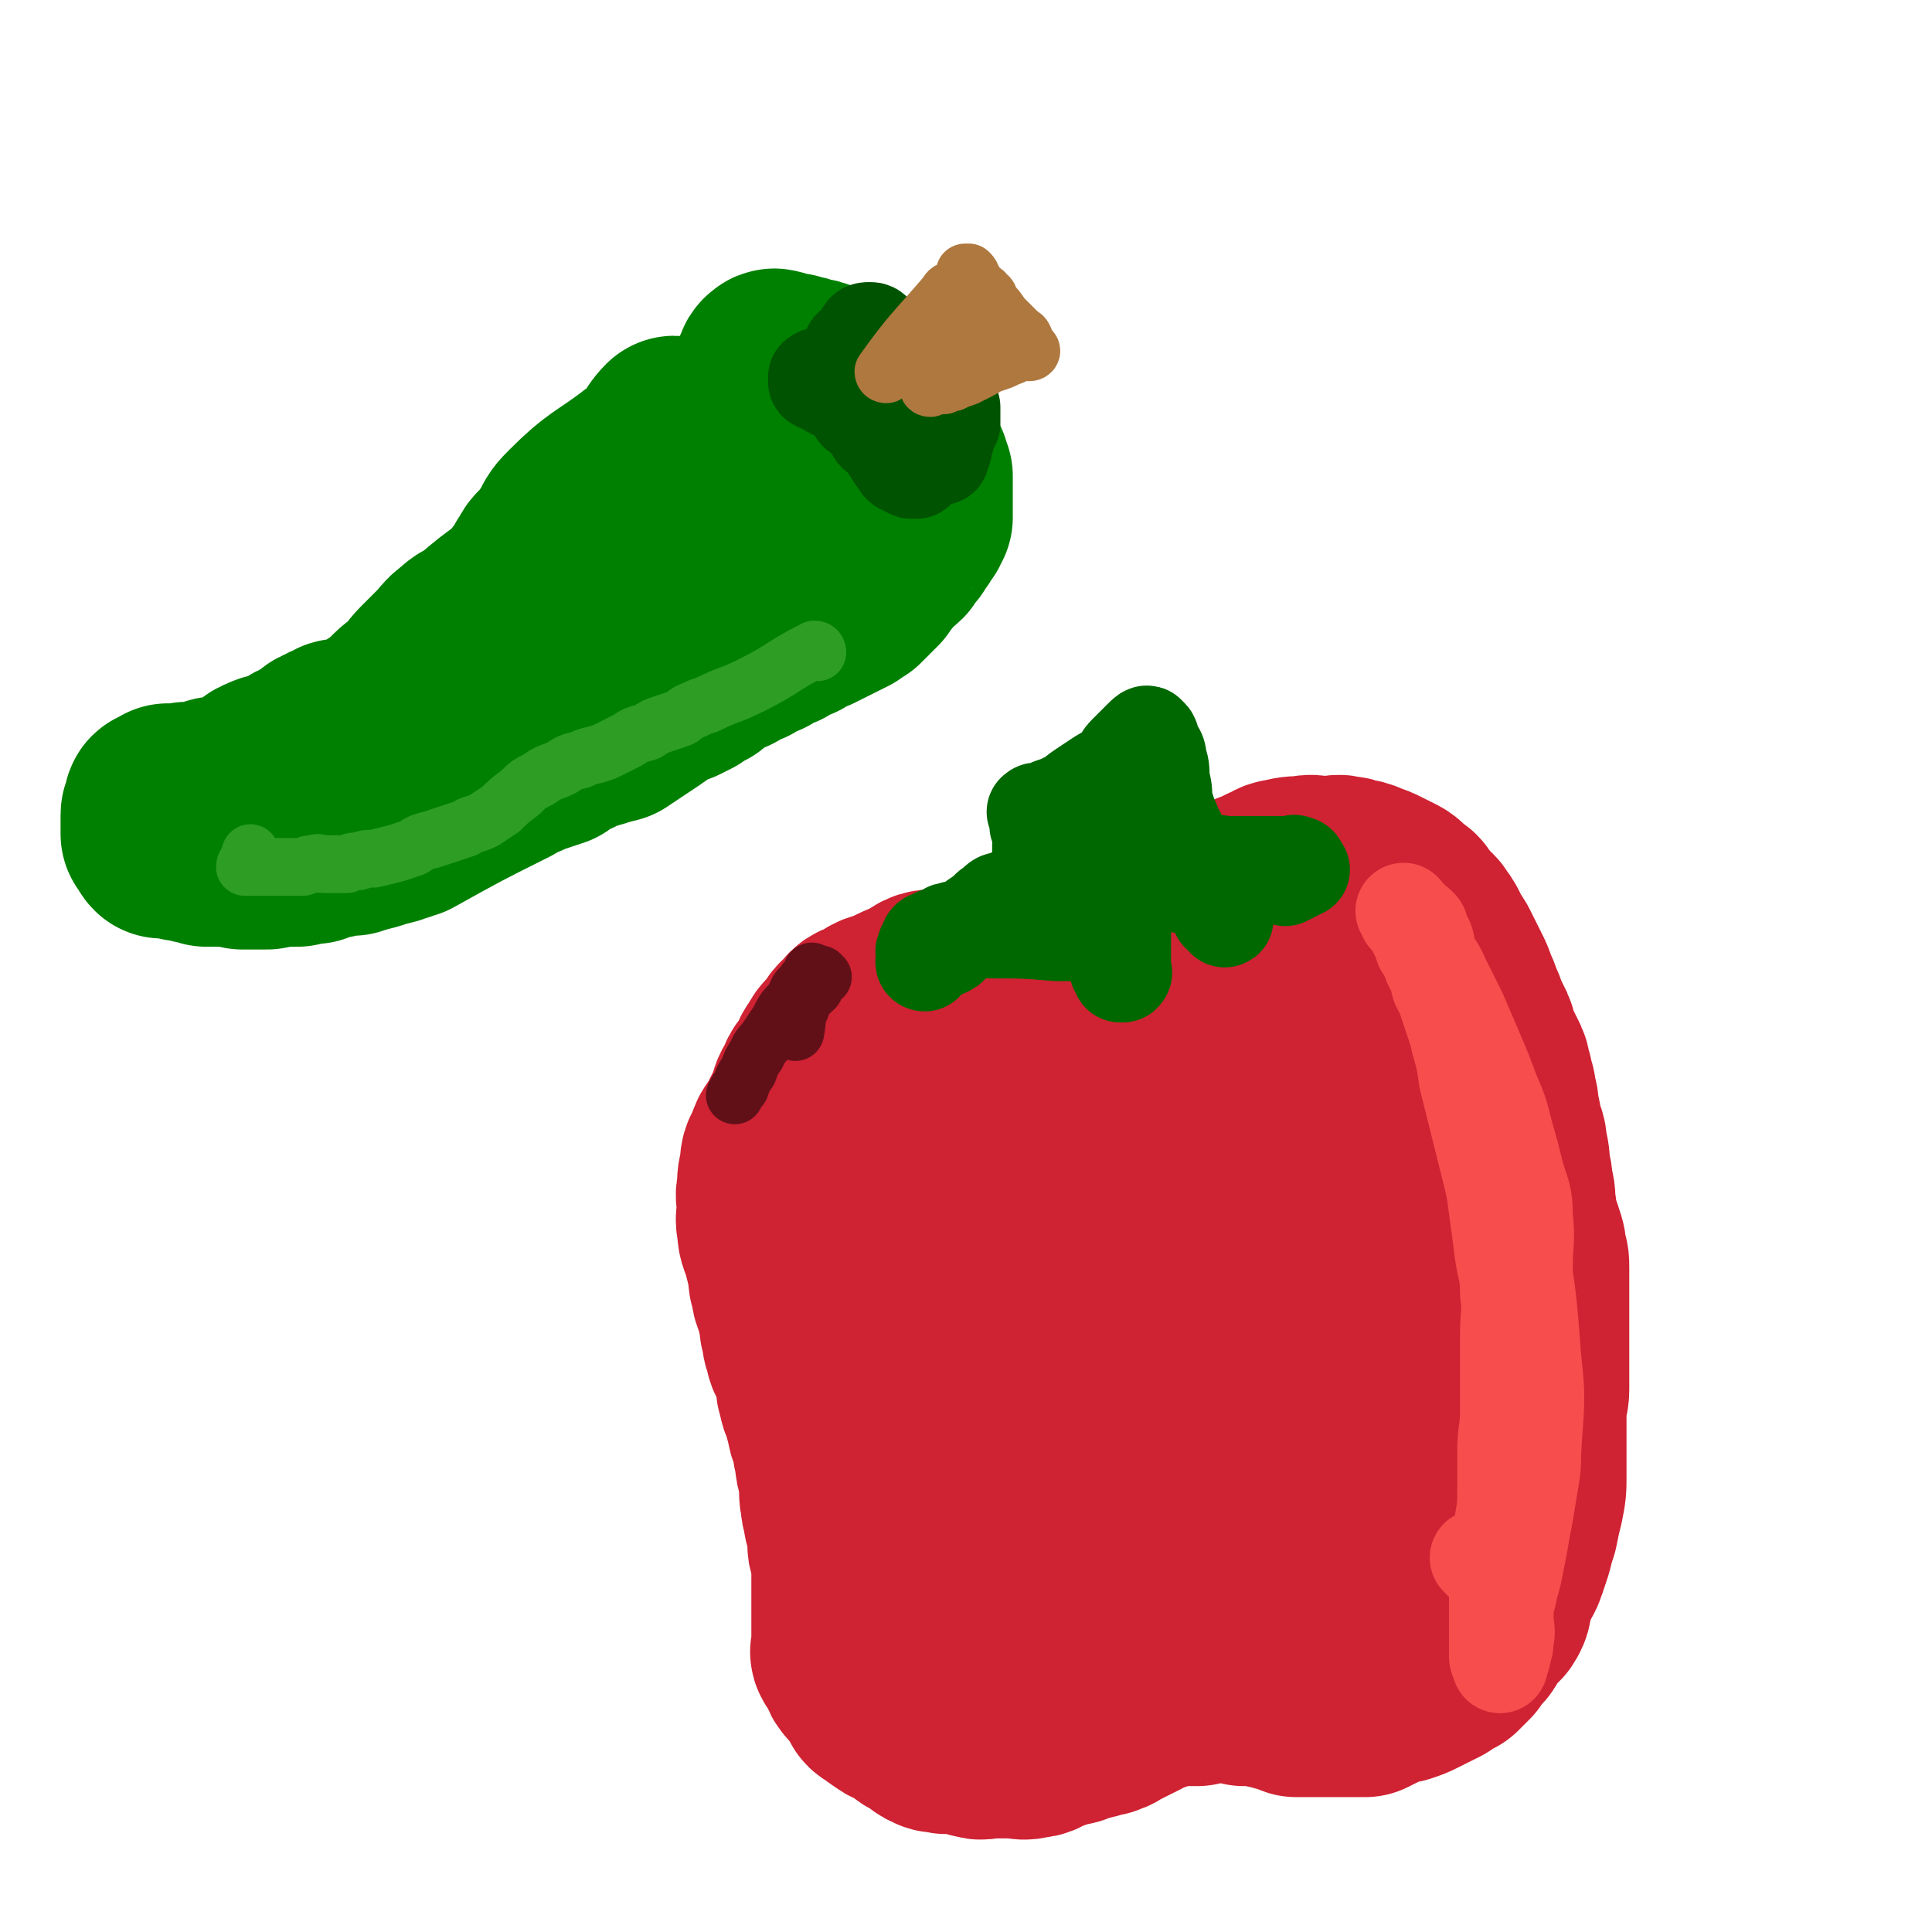
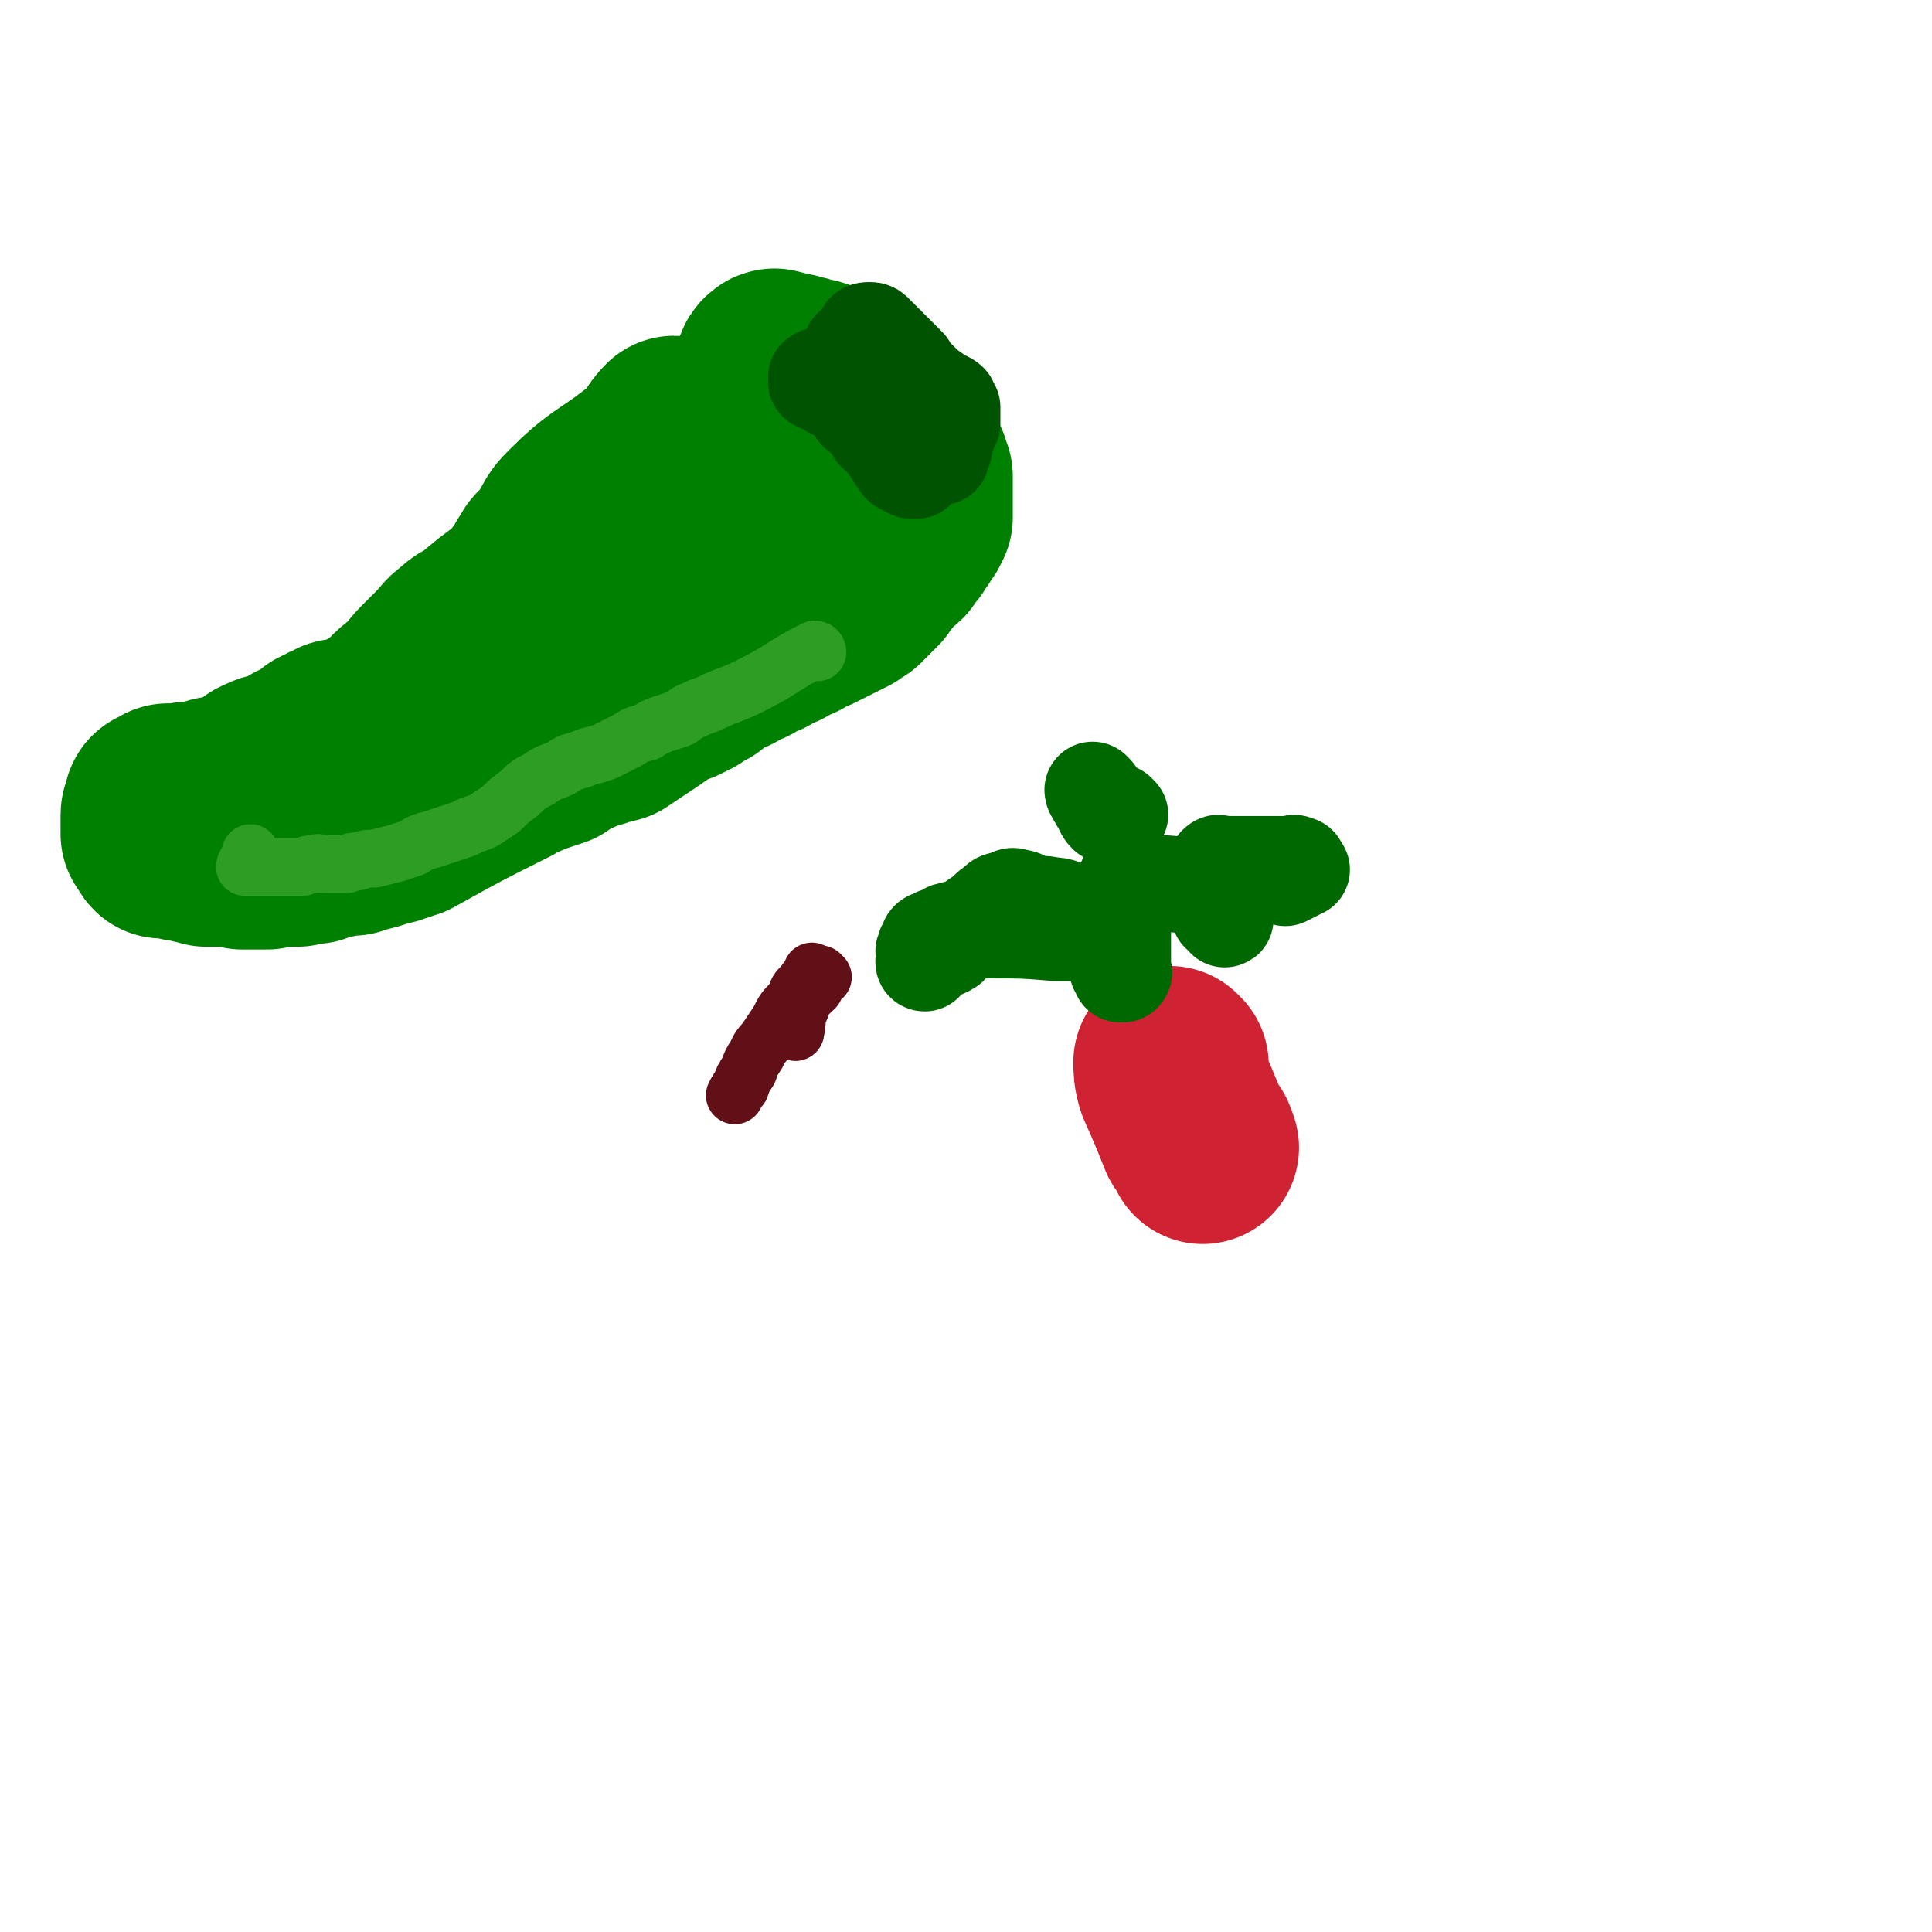
<svg xmlns="http://www.w3.org/2000/svg" viewBox="0 0 702 702" version="1.1">
  <g fill="none" stroke="#008000" stroke-width="70" stroke-linecap="round" stroke-linejoin="round">
    <path d="M246,158c0,0 0,-1 -1,-1 -4,4 -3,6 -7,10 -2,2 -3,1 -5,3 -12,9 -13,8 -23,18 -3,3 -3,3 -5,7 -2,3 -2,3 -4,6 -2,2 -3,2 -4,5 -2,2 -1,2 -2,4 -1,1 -1,1 -2,2 -1,1 -1,1 -1,2 -2,2 -2,2 -4,4 -7,5 -7,5 -14,11 -3,2 -3,1 -6,4 -3,2 -3,3 -6,6 -3,3 -3,3 -6,6 -3,3 -2,3 -5,6 -2,2 -3,2 -5,4 -2,2 -2,2 -4,4 -2,1 -2,1 -4,3 -2,1 -2,1 -3,2 -2,1 -2,1 -4,2 -2,0 -2,0 -4,1 -1,0 -1,0 -2,0 -2,0 -2,0 -3,1 -1,0 -1,0 -2,1 -1,0 -1,0 -2,1 -1,0 -1,0 -2,1 -1,1 -1,1 -2,2 -1,0 -1,0 -2,1 -1,0 -1,0 -2,1 -1,0 -1,0 -2,1 -4,2 -4,2 -8,4 -1,0 -1,-1 -2,0 -1,0 -1,0 -2,1 -1,0 -1,0 -2,1 -1,1 -1,1 -2,2 -1,1 -1,1 -2,2 -2,1 -2,0 -4,1 -2,0 -2,0 -3,1 -1,0 -1,0 -2,0 -1,0 -1,0 -1,0 -2,0 -2,0 -3,1 -1,0 -1,0 -2,1 -1,0 -1,0 -2,0 -1,0 -1,0 -1,0 -1,0 -1,0 -2,0 -1,0 -1,0 -1,0 -1,0 -1,0 -1,0 -1,0 0,1 -1,1 -2,0 -3,0 -5,0 -1,0 -1,-1 -1,0 0,0 0,0 0,1 0,0 -1,0 -1,0 -1,0 -1,0 -1,0 -1,0 -1,0 -1,1 0,0 0,0 0,1 0,1 0,1 0,2 0,0 -1,-1 -1,0 0,0 0,0 0,1 0,1 0,1 0,2 0,1 0,1 0,2 0,1 0,1 0,2 0,0 1,0 1,1 1,1 0,1 1,2 2,0 2,-1 4,0 1,0 1,0 3,1 1,0 1,0 2,0 1,0 1,0 3,1 2,0 2,0 4,1 2,0 2,0 4,0 2,0 2,-1 4,0 2,0 2,0 5,1 3,0 3,0 6,0 1,0 1,0 3,0 5,-1 5,-1 11,-1 3,-1 3,-1 6,-1 3,-1 3,-2 7,-2 3,-1 3,-1 7,-1 3,-1 3,-1 7,-2 3,-1 3,-1 7,-2 1,-1 1,-1 3,-1 1,-1 1,-1 3,-1 18,-10 18,-10 36,-19 3,-2 3,-2 6,-3 2,-1 2,-1 5,-2 3,-1 3,-1 6,-2 3,-2 3,-3 7,-4 4,-2 4,-2 8,-3 3,-1 3,-1 7,-2 3,-2 3,-2 6,-4 3,-2 3,-2 6,-4 3,-2 3,-3 6,-4 2,-2 2,-1 5,-2 2,-1 2,-1 4,-2 2,-2 2,-2 5,-3 2,-2 2,-3 5,-4 2,-2 2,-1 5,-2 3,-2 3,-2 6,-3 3,-2 3,-2 6,-3 3,-2 3,-2 6,-3 3,-2 3,-2 6,-3 3,-2 3,-2 6,-3 2,-1 2,-1 4,-2 2,-1 2,-1 4,-2 2,-1 2,-1 4,-2 1,-1 1,-1 3,-2 1,-1 1,-1 2,-2 2,-2 2,-2 4,-4 1,-2 1,-2 3,-4 1,-2 0,-2 2,-3 1,-2 2,-1 4,-3 1,-2 1,-2 3,-4 1,-2 1,-2 2,-3 1,-2 1,-2 2,-3 0,-1 0,-1 1,-2 0,-1 0,-1 0,-1 0,-1 0,-1 0,-2 0,-1 0,-1 0,-2 0,-1 0,-1 0,-2 0,-1 0,-1 0,-2 0,-1 0,-1 0,-2 0,-1 0,-1 0,-2 0,-1 0,-1 0,-2 -1,-2 -1,-2 -1,-3 -1,-1 -2,-1 -2,-2 -2,-2 -1,-2 -2,-3 -1,-1 -2,-1 -2,-2 -2,-2 -1,-2 -2,-3 -1,-2 -2,-2 -2,-3 -2,-2 -1,-2 -2,-4 -1,-2 -1,-2 -2,-3 -1,-1 -1,-1 -2,-2 -1,-1 -1,-1 -2,-2 -1,-1 -1,-1 -2,-2 -1,-1 -1,-2 -2,-2 -2,-1 -3,0 -4,-1 -3,-1 -2,-1 -4,-2 -2,-1 -2,-1 -4,-2 -2,-1 -2,-1 -4,-1 -2,-1 -2,-1 -4,-1 -2,-1 -2,-1 -3,-1 -1,0 -1,0 -2,0 -1,0 -1,-1 -2,-1 -1,0 -2,-1 -2,0 -1,0 -1,1 -1,2 -1,1 -1,1 -1,2 -1,1 -1,1 -1,2 -1,1 0,1 0,2 0,1 0,1 0,2 -1,1 -1,1 -1,2 -1,1 0,1 0,2 0,2 0,2 0,4 -1,3 -1,3 -1,7 -1,4 -1,4 -1,8 -1,3 -1,3 -2,7 -1,3 -1,3 -2,6 -1,3 -1,3 -2,6 -2,3 -2,3 -4,7 -3,4 -3,4 -5,9 -4,5 -3,5 -7,10 -5,6 -6,5 -11,11 -6,5 -6,5 -11,10 -5,3 -5,3 -9,7 -3,2 -3,2 -5,5 -1,1 -2,1 -2,2 0,0 0,-1 1,-1 2,-2 2,-2 4,-3 4,-3 4,-3 8,-5 4,-3 4,-3 8,-5 4,-3 4,-3 8,-5 3,-3 3,-3 7,-5 3,-3 3,-3 7,-6 4,-4 4,-4 8,-8 4,-5 4,-5 8,-10 3,-4 3,-4 6,-8 2,-3 2,-3 5,-6 1,-2 2,-2 4,-4 1,-2 1,-2 3,-3 0,-1 1,-2 1,-2 -1,0 -2,1 -3,2 -3,1 -4,1 -6,3 -5,3 -5,2 -9,6 -5,3 -5,4 -9,8 -5,5 -5,5 -9,10 -5,4 -5,4 -9,8 -4,4 -4,4 -8,8 -4,4 -4,4 -8,8 -5,4 -5,3 -10,7 -4,3 -4,3 -8,6 -3,2 -3,2 -6,4 -3,2 -3,2 -5,4 -2,1 -2,1 -4,2 -2,1 -2,1 -4,3 -3,2 -3,2 -5,4 -4,2 -4,2 -7,4 -5,2 -5,2 -9,4 -4,1 -4,0 -8,1 -3,0 -3,1 -5,2 -3,1 -3,1 -5,3 -2,1 -2,1 -3,2 -2,1 -2,1 -3,2 -2,1 -2,1 -3,2 -2,0 -2,0 -3,1 -2,0 -2,-1 -3,0 -2,0 -2,0 -3,1 -2,0 -2,0 -3,0 -2,0 -2,0 -4,1 -2,0 -2,0 -4,0 -2,0 -2,0 -3,0 -1,0 -1,-1 -2,0 -1,0 -1,0 -2,1 -1,0 -1,0 -2,1 -1,0 -1,-1 -2,0 -1,0 -2,0 -2,1 -1,0 0,1 0,2 0,0 0,0 1,1 " />
  </g>
  <g fill="none" stroke="#005300" stroke-width="35" stroke-linecap="round" stroke-linejoin="round">
    <path d="M329,159c0,0 0,-1 -1,-1 0,0 0,1 0,1 -1,-1 -1,-1 -2,-2 -1,-1 -1,-1 -2,-2 -1,-1 -1,-1 -2,-2 -1,-1 -1,-1 -2,-2 -1,-1 -1,-1 -2,-2 -1,-1 -1,-1 -2,-1 -1,0 -2,0 -2,0 -1,0 0,-1 0,-1 -1,-1 -1,-1 -1,-1 -1,-1 -1,-1 0,-1 1,0 1,0 3,1 1,0 1,0 2,1 0,0 0,0 1,0 1,0 1,0 3,1 0,0 0,0 1,1 0,0 0,0 1,1 0,1 0,1 1,2 0,1 1,1 2,2 0,1 0,1 1,2 0,1 1,1 2,2 0,1 0,1 1,3 0,1 0,1 1,3 0,1 0,1 1,2 0,1 0,1 0,2 0,1 0,1 0,2 0,0 0,1 0,1 -1,0 -1,0 -1,0 -1,0 -1,0 -1,0 -2,-1 -2,-1 -2,-1 -2,-1 -2,-1 -2,-2 -2,-2 -2,-2 -3,-4 -2,-2 -1,-3 -2,-4 -2,-2 -2,-1 -3,-2 -2,-1 -1,-2 -2,-3 -1,-1 -1,-1 -2,-2 -1,-1 -1,-1 -2,-2 -1,-1 -2,-1 -2,-2 -2,-2 -1,-2 -2,-3 -2,-2 -2,-2 -4,-3 -2,-1 -3,-1 -4,-2 -1,-1 -1,-1 -1,-1 -2,-1 -2,0 -3,-1 -1,0 0,-1 0,-1 0,-1 -1,-1 0,-1 0,-1 1,0 2,0 0,0 0,0 1,0 1,0 1,0 2,0 5,0 5,0 11,0 1,0 1,0 2,0 1,0 1,0 2,1 1,0 0,1 2,1 0,0 1,0 2,0 1,0 1,0 3,1 1,0 1,0 3,1 1,1 0,1 2,2 1,1 1,1 3,2 1,1 2,1 4,2 1,1 1,1 2,2 1,1 1,1 2,2 1,1 1,1 2,2 1,1 1,1 2,2 0,1 0,1 0,2 0,1 0,1 0,2 -1,1 -1,1 -1,2 -1,1 0,1 0,2 -1,1 -1,1 -1,2 -1,0 0,1 0,1 -1,0 -1,0 -1,0 -1,0 -1,0 -1,0 -1,-1 -1,-1 -1,-1 -1,-1 -1,-1 -2,-2 -2,-2 -2,-2 -4,-4 -2,-2 -2,-2 -3,-3 -2,-2 -1,-2 -2,-3 -1,-1 -1,-1 -2,-2 -1,-1 -1,-1 -1,-1 -5,-5 -6,-5 -10,-10 -4,-4 -4,-4 -6,-7 -1,-1 0,-1 0,-1 0,-3 -1,-3 0,-5 0,-1 1,-1 2,-2 1,-1 1,-1 2,-2 0,-1 0,-1 1,-2 0,-1 1,-1 2,-1 1,0 1,0 2,1 1,1 1,1 2,2 1,1 1,1 2,2 1,1 1,1 2,2 1,1 1,1 2,2 1,1 1,1 2,2 1,1 1,1 2,2 0,1 0,1 1,2 0,1 0,1 2,2 4,4 4,4 10,8 0,0 1,0 2,1 0,1 0,1 1,2 0,1 0,1 0,2 0,1 0,1 0,2 0,1 0,1 0,2 -1,1 -1,1 -1,2 -1,1 -1,1 -2,2 " />
  </g>
  <g fill="none" stroke="#2D9E23" stroke-width="21" stroke-linecap="round" stroke-linejoin="round">
    <path d="M297,237c0,0 0,-1 -1,-1 -12,6 -11,7 -23,13 -8,4 -8,3 -16,7 -3,1 -3,1 -5,2 -3,1 -3,2 -5,3 -3,1 -3,1 -6,2 -3,1 -3,1 -6,3 -4,1 -4,1 -7,3 -4,2 -4,2 -8,4 -5,2 -5,1 -9,3 -4,1 -4,1 -7,3 -4,2 -4,1 -8,4 -4,2 -4,2 -7,5 -4,3 -4,3 -7,6 -3,2 -3,2 -6,4 -4,2 -4,1 -7,3 -3,1 -3,1 -6,2 -3,1 -3,1 -6,2 -4,1 -4,1 -7,3 -3,1 -3,1 -6,2 -4,1 -4,1 -8,2 -3,0 -3,0 -6,1 -2,0 -2,0 -4,1 -2,0 -2,0 -4,0 -2,0 -2,0 -4,0 -2,0 -2,-1 -4,0 -2,0 -2,0 -4,1 -2,0 -2,0 -4,0 -3,0 -3,0 -6,0 -3,0 -3,0 -5,0 -2,0 -2,0 -4,0 -1,0 -2,0 -2,0 0,-1 1,-2 2,-3 0,-1 0,-1 0,-2 " />
  </g>
  <g fill="none" stroke="#AE783F" stroke-width="21" stroke-linecap="round" stroke-linejoin="round">
-     <path d="M322,136c0,0 -1,0 -1,-1 10,-14 11,-14 23,-28 1,-2 1,-1 3,-2 1,-1 1,-1 2,-2 1,-1 1,-1 2,-2 0,-1 0,-1 0,-1 0,-1 -1,-1 0,-1 0,0 0,0 0,0 1,0 1,0 1,0 1,1 1,1 1,2 1,1 1,1 1,2 1,1 1,1 2,2 1,1 2,1 2,2 2,1 1,1 2,3 2,2 2,2 4,5 2,2 2,2 4,4 1,1 1,1 2,2 1,1 2,1 2,2 1,1 0,1 0,2 1,1 1,1 1,2 1,0 1,0 1,0 1,0 1,1 0,1 0,0 -1,0 -2,0 -1,0 -1,0 -2,0 -2,1 -1,1 -4,2 -2,1 -2,1 -5,2 -3,1 -2,1 -6,3 -2,1 -2,1 -4,2 -3,1 -3,1 -5,2 -2,0 -2,0 -3,1 -1,0 -1,0 -2,0 -1,0 -1,0 -2,0 -1,0 -1,0 -1,0 -1,0 -1,1 0,1 5,-4 5,-5 11,-9 2,-2 2,-2 3,-4 2,-2 2,-2 3,-3 1,-1 2,-1 2,-2 1,-1 1,-1 1,-2 1,-1 1,-1 0,-1 0,0 0,0 -2,1 -1,0 -1,0 -3,1 -1,0 -1,0 -2,1 0,0 0,1 -1,1 -1,0 -2,0 -2,0 0,-1 0,-2 2,-3 1,-2 1,-2 2,-3 1,-1 1,-1 2,-1 " />
-   </g>
+     </g>
  <g fill="none" stroke="#CF2233" stroke-width="70" stroke-linecap="round" stroke-linejoin="round">
-     <path d="M395,356c0,0 0,-1 -1,-1 -11,0 -11,1 -22,2 -3,0 -3,0 -6,0 -2,0 -2,0 -5,0 -10,0 -10,-1 -20,1 -5,0 -5,1 -8,3 -5,2 -5,2 -9,4 -5,2 -5,1 -8,4 -4,1 -4,1 -6,4 -3,2 -2,2 -4,5 -2,2 -3,2 -4,5 -2,2 -2,3 -3,6 -2,3 -3,2 -4,6 -2,3 -2,3 -3,7 -2,4 -2,4 -4,8 -2,4 -3,3 -4,8 -2,3 -2,3 -2,7 -1,3 -1,3 -1,7 -1,3 0,3 0,7 0,3 -1,3 0,7 0,4 1,4 2,8 1,4 1,4 2,8 0,3 0,3 1,6 0,3 1,3 2,6 0,2 0,2 1,5 0,3 0,3 1,6 0,2 0,2 1,4 0,3 1,3 2,6 1,3 1,3 2,6 0,3 0,3 1,6 0,2 1,2 2,5 0,2 0,2 1,5 0,3 1,2 2,6 0,3 0,3 1,7 0,2 0,2 1,5 0,2 0,2 1,5 0,2 -1,2 0,5 0,2 0,2 1,5 0,2 0,2 1,4 0,2 0,2 1,5 0,2 -1,2 0,4 0,1 0,1 1,3 0,1 0,1 0,2 0,1 0,1 0,2 0,1 0,1 0,2 0,1 0,1 0,2 0,1 0,1 0,2 0,1 0,1 0,2 0,1 0,1 0,2 0,1 0,1 0,2 0,1 0,1 0,2 0,1 0,1 0,2 0,0 0,0 0,1 0,1 0,1 0,2 0,0 0,0 0,1 0,0 0,0 0,1 0,1 0,1 0,2 0,1 0,1 0,2 0,1 0,1 0,3 0,0 0,0 0,1 0,1 -1,1 0,2 0,1 1,0 2,2 0,1 0,1 1,3 0,1 0,1 1,2 0,1 1,0 2,2 1,1 1,1 2,3 1,1 0,1 2,3 0,1 0,1 2,2 1,1 1,1 4,3 1,1 2,0 4,2 1,0 1,1 3,2 1,1 1,1 3,2 1,0 1,0 3,1 1,1 0,2 2,2 1,1 1,1 4,1 1,1 2,0 4,0 3,1 3,1 5,1 2,1 2,1 3,1 2,1 2,0 3,0 2,0 2,0 4,0 3,0 3,0 6,0 3,0 4,1 6,0 4,0 3,-1 6,-2 3,-1 3,-1 6,-2 3,-1 3,0 6,-2 3,0 3,-1 5,-1 2,-1 3,-1 4,-1 3,-1 2,-1 4,-2 2,-1 2,-1 4,-2 2,-1 2,-1 4,-2 2,-1 2,-2 4,-2 2,-1 2,-1 3,-1 2,-1 2,-1 3,-1 2,-1 2,-1 4,-1 2,-1 2,0 4,0 2,0 2,0 4,0 2,-1 2,-1 4,-1 2,-1 2,0 4,0 2,0 2,-1 4,0 3,0 3,0 5,1 3,0 3,-1 5,0 2,0 2,0 4,1 2,0 2,0 4,1 3,0 3,1 6,2 3,0 3,0 6,0 2,0 2,0 4,0 2,0 2,0 4,0 2,0 2,0 4,0 2,0 2,0 3,0 2,0 2,0 4,0 2,-1 2,-1 4,-2 2,-1 2,-2 4,-2 3,-1 3,-1 5,-1 3,-1 3,-1 5,-2 2,-1 2,-1 4,-2 2,-1 2,-1 4,-2 3,-2 3,-2 5,-3 2,-2 2,-2 4,-4 2,-3 2,-3 4,-5 2,-3 2,-4 4,-6 2,-2 2,-2 3,-3 2,-3 1,-3 2,-6 1,-3 1,-4 2,-6 2,-4 2,-3 3,-6 1,-3 1,-3 2,-6 1,-4 1,-4 2,-7 1,-5 1,-5 2,-9 1,-5 1,-5 1,-10 0,-5 0,-5 0,-9 0,-8 0,-8 0,-15 0,-4 1,-4 1,-7 0,-4 0,-4 0,-7 0,-4 0,-4 0,-8 0,-5 0,-5 0,-9 0,-4 0,-4 0,-8 0,-4 0,-4 0,-7 0,-3 0,-3 0,-5 0,-3 0,-3 -1,-5 0,-3 0,-3 -1,-6 -1,-3 -1,-3 -2,-6 -1,-3 0,-3 -1,-6 0,-4 0,-4 -1,-7 0,-3 0,-3 -1,-6 0,-4 0,-4 -1,-8 0,-4 -1,-4 -2,-7 0,-3 0,-3 -1,-6 0,-3 0,-3 -1,-6 0,-2 0,-2 -1,-4 0,-2 0,-2 -1,-4 0,-2 0,-2 -1,-4 -1,-2 -1,-2 -2,-4 -1,-2 -1,-2 -2,-4 0,-2 0,-2 -1,-4 -1,-2 -1,-2 -2,-4 -1,-3 -1,-3 -2,-5 -1,-3 -1,-3 -2,-5 -1,-3 -1,-3 -2,-5 -1,-2 -1,-2 -2,-4 -1,-2 -1,-2 -2,-4 -1,-2 -1,-2 -2,-3 -1,-2 -1,-2 -2,-4 -1,-2 -1,-2 -2,-3 -1,-2 -1,-2 -3,-3 -1,-2 -1,-2 -3,-4 -1,-2 -1,-2 -3,-3 -1,-1 -1,-1 -2,-2 -1,-1 -1,-1 -3,-2 -2,-1 -2,-1 -4,-2 -2,-1 -2,-1 -5,-2 -2,-1 -2,-1 -4,-1 -2,-1 -2,-1 -4,-1 -2,-1 -2,0 -4,0 -2,0 -2,0 -4,0 -3,0 -3,-1 -6,0 -4,0 -4,0 -8,1 -2,0 -2,1 -5,2 -2,1 -2,1 -4,2 -2,1 -2,0 -4,2 -1,1 -1,1 -2,3 -1,1 -1,1 -2,2 -1,1 -1,1 -2,3 -1,1 -1,1 -2,2 -1,1 -1,1 -2,3 0,1 0,1 -1,3 -1,2 -1,2 -2,4 -1,1 -1,1 -2,3 -1,2 0,2 -2,4 -1,1 -1,1 -3,3 -2,1 -2,1 -4,3 -2,2 -2,2 -5,4 -2,1 -2,1 -4,3 -1,1 -1,1 -2,2 -1,1 0,1 -2,2 0,0 -1,0 -2,1 -1,1 -1,1 -3,2 -2,1 -2,1 -4,2 -2,1 -2,1 -4,2 -3,2 -2,2 -6,4 -2,1 -3,1 -6,3 -3,1 -2,2 -6,4 -2,1 -3,0 -6,2 -2,0 -2,0 -4,2 -2,1 -2,1 -4,3 -1,1 -1,1 -3,3 -1,1 -1,1 -3,3 -2,2 -2,2 -4,4 -2,2 -2,2 -4,5 -2,3 -2,3 -4,6 -2,4 -2,3 -3,8 -2,3 -2,4 -2,8 -2,5 -2,5 -2,10 -1,5 -1,5 -1,10 -1,6 0,6 0,12 0,6 0,6 0,12 0,6 -1,6 0,13 0,6 0,6 1,13 0,5 0,5 1,10 0,6 -1,6 0,12 0,6 0,6 1,12 0,6 0,6 1,13 0,6 1,6 2,13 0,6 0,6 1,13 1,6 1,6 2,12 1,4 1,4 2,9 1,3 2,3 2,7 1,2 1,2 1,5 1,1 1,1 1,3 1,0 1,0 2,1 1,0 2,0 2,0 2,-1 1,-2 2,-2 2,-2 3,-2 4,-3 4,-5 4,-5 6,-9 4,-7 4,-7 6,-13 4,-10 4,-10 6,-20 3,-11 2,-11 3,-22 2,-9 1,-9 2,-18 1,-8 1,-8 2,-16 1,-8 2,-8 2,-16 1,-10 1,-10 1,-20 1,-9 1,-9 1,-17 1,-7 1,-7 1,-14 1,-4 0,-4 0,-8 0,-2 0,-2 0,-4 0,-1 0,-2 0,-1 1,0 1,1 1,3 1,4 1,4 1,8 2,14 1,14 2,29 3,23 3,23 6,47 2,13 2,13 4,26 2,10 2,10 3,20 1,6 1,6 2,12 1,3 1,3 1,6 1,1 1,1 1,3 1,1 1,1 2,2 2,0 2,0 3,0 3,-1 4,-1 6,-2 5,-3 5,-3 8,-6 4,-4 5,-5 7,-9 4,-7 4,-7 6,-14 3,-9 4,-9 5,-17 2,-10 2,-10 2,-20 1,-11 0,-11 0,-21 0,-10 0,-10 0,-20 1,-9 1,-9 1,-17 1,-7 0,-7 0,-13 1,-6 1,-6 1,-12 1,-4 0,-4 0,-8 0,-4 0,-4 0,-7 0,-2 0,-2 0,-4 0,-1 0,-3 0,-2 0,0 0,1 0,3 1,5 2,5 2,11 2,10 1,10 2,20 2,9 2,9 3,19 2,8 2,8 2,17 1,8 0,8 0,16 1,8 1,8 2,17 1,7 1,7 2,14 1,4 1,4 2,8 1,1 1,1 1,3 1,0 1,0 1,1 1,0 1,0 1,0 1,-1 1,-1 1,-1 1,-2 2,-2 2,-3 2,-5 2,-5 3,-9 2,-7 3,-7 4,-14 2,-9 2,-9 2,-18 1,-12 1,-12 1,-23 1,-11 0,-11 0,-22 0,-8 0,-8 0,-15 0,-4 1,-4 0,-8 0,-3 0,-3 -1,-6 0,-2 0,-2 -1,-4 0,-2 0,-2 -1,-4 0,-2 0,-2 -1,-4 0,-2 0,-2 -1,-4 0,-3 0,-3 -1,-5 -1,-4 -1,-4 -2,-7 0,-3 1,-3 0,-6 0,-2 0,-2 -1,-4 0,-1 1,-1 0,-2 0,-1 0,-1 -1,-2 0,-1 0,-2 0,-1 1,0 1,1 1,3 1,3 1,3 2,7 1,4 1,4 2,8 1,4 1,4 2,8 1,5 1,5 2,11 2,8 2,8 3,16 3,11 3,11 5,22 3,11 4,11 6,23 2,10 2,10 3,21 1,9 1,9 2,18 1,7 1,7 1,14 1,6 1,6 0,12 0,5 0,5 -1,10 0,3 0,3 -1,6 0,2 0,2 -1,4 0,1 -1,1 -2,3 -1,1 -1,1 -3,3 -3,2 -3,1 -7,4 -3,1 -3,2 -6,4 -2,1 -3,1 -6,2 -1,0 -1,0 -3,0 -2,0 -2,0 -5,0 -1,0 -1,0 -2,0 -1,-1 -1,-1 -2,-1 -1,-1 -1,-1 -2,-2 -1,-1 -1,-1 -2,-2 0,-1 0,-2 -1,-2 0,-1 0,-1 -1,-1 0,-1 0,-1 0,-1 0,-1 0,-1 0,-2 0,-1 0,-1 0,-2 " />
    <path d="M426,387c0,0 -1,-1 -1,-1 0,2 0,4 1,7 4,9 4,9 8,19 2,2 2,2 3,5 " />
  </g>
  <g fill="none" stroke="#F74D4D" stroke-width="35" stroke-linecap="round" stroke-linejoin="round">
-     <path d="M516,337c0,0 -1,-1 -1,-1 0,1 1,2 2,4 2,3 1,3 2,7 3,7 3,7 6,15 2,6 2,6 4,12 2,6 2,6 4,12 2,6 2,6 4,12 2,6 2,6 4,12 2,7 2,7 4,14 2,6 3,5 4,12 5,28 6,28 8,57 2,17 1,17 0,35 0,5 0,5 -1,11 -1,6 -1,6 -2,12 -1,5 -1,5 -2,11 -1,5 -1,5 -2,10 -1,4 -1,3 -2,8 -1,3 -1,4 -1,8 0,4 1,4 0,8 0,2 0,2 -1,5 0,1 0,1 -1,3 0,0 0,1 0,1 0,-1 -1,-2 -1,-3 0,-4 0,-4 0,-7 0,-15 0,-15 0,-29 1,-7 1,-7 2,-13 1,-6 1,-6 1,-12 0,-7 0,-7 0,-14 0,-7 1,-7 1,-14 0,-7 0,-7 0,-13 0,-8 0,-8 0,-15 0,-8 1,-8 0,-15 0,-8 -1,-8 -2,-15 -1,-8 -1,-8 -2,-15 -1,-8 -1,-8 -3,-16 -2,-8 -2,-8 -4,-16 -2,-8 -2,-8 -4,-16 -1,-7 -1,-7 -3,-14 -1,-6 -1,-6 -3,-11 -1,-5 -2,-5 -4,-9 -1,-4 -1,-4 -3,-8 -1,-3 -1,-3 -3,-6 -1,-3 -1,-3 -2,-5 -1,-2 -1,-2 -2,-4 0,-1 -1,-1 -2,-2 0,-1 -1,-2 -1,-2 0,0 1,1 1,2 1,0 1,0 1,1 1,1 1,1 2,2 1,1 2,1 2,3 2,4 1,4 3,8 2,4 3,4 5,9 3,6 3,6 6,12 3,7 3,7 6,14 3,7 3,7 6,15 3,7 3,7 5,15 2,7 2,7 4,15 2,7 3,7 3,15 1,9 0,9 0,18 0,10 0,10 0,20 0,9 0,9 -1,19 0,8 -1,8 -2,16 -1,7 -1,7 -1,15 0,6 0,6 0,13 0,5 0,5 -1,11 0,4 1,4 0,8 0,2 0,2 -1,5 0,1 0,1 -1,3 0,0 0,0 0,1 0,0 0,0 -1,0 -1,0 -1,0 -2,0 -2,-2 -2,-2 -5,-3 -1,-1 -1,-1 -2,-2 " />
-   </g>
+     </g>
  <g fill="none" stroke="#006800" stroke-width="35" stroke-linecap="round" stroke-linejoin="round">
    <path d="M396,339c0,0 0,-1 -1,-1 -1,0 -1,1 -3,1 -2,0 -2,0 -4,0 -2,0 -2,0 -4,0 -12,-1 -12,-1 -25,-1 -3,0 -3,0 -6,0 -2,0 -2,0 -3,0 -2,0 -3,-1 -4,0 -3,0 -2,1 -4,2 -2,0 -2,0 -3,1 -2,0 -2,1 -2,2 -1,1 -1,1 -1,2 -1,1 0,1 0,2 0,1 -1,3 0,3 0,0 1,-2 3,-3 2,-2 3,-1 6,-3 3,-3 2,-3 6,-6 2,-3 2,-3 5,-5 3,-2 3,-3 5,-4 2,-2 2,-2 4,-2 2,-1 3,-2 4,-1 3,0 3,1 5,2 4,1 5,0 8,1 4,0 4,1 8,2 3,0 3,0 6,1 3,0 3,0 5,0 2,0 2,-1 3,0 1,0 0,0 0,1 1,0 1,0 1,0 0,0 0,-1 -1,0 0,0 0,0 0,1 0,0 0,0 0,1 0,0 0,0 0,1 0,0 0,0 0,1 0,1 0,1 0,2 0,1 0,1 0,2 1,1 1,1 1,3 1,1 1,1 1,3 1,2 0,2 0,4 0,0 0,0 0,1 1,1 1,1 1,2 1,0 1,0 1,0 1,-1 0,-1 0,-1 0,-2 0,-2 0,-3 0,-13 0,-13 0,-26 0,-1 0,-1 0,-2 1,-1 1,-2 1,-2 1,-1 1,0 1,0 2,0 2,-1 4,0 13,2 15,0 26,5 5,2 4,6 5,9 1,0 -1,-1 -2,-2 -1,-2 -1,-2 -2,-4 0,-2 0,-2 -1,-3 0,-1 0,-1 -1,-2 0,-1 0,-1 0,-2 0,-1 0,-1 0,-1 2,-3 2,-4 3,-6 1,-1 1,0 1,0 1,0 1,0 2,0 1,0 1,0 2,0 2,0 2,0 4,0 2,0 2,0 4,0 3,0 3,0 5,0 2,0 2,0 4,0 2,0 2,0 3,0 1,0 1,0 2,0 1,0 1,-1 2,0 1,0 1,0 1,1 1,0 0,0 0,1 1,0 1,0 1,0 0,0 -1,0 -2,1 -2,1 -2,1 -4,2 " />
-     <path d="M379,311c0,0 -1,0 -1,-1 0,-1 0,-2 0,-3 1,-2 1,-2 0,-4 0,-2 0,-2 -1,-3 0,-1 0,-1 0,-2 0,-1 0,-1 0,-1 0,-1 0,-1 0,-1 0,-1 1,-1 0,-1 0,-1 -1,0 -1,0 1,0 2,0 2,0 3,-1 2,-1 4,-2 3,-1 3,-1 5,-2 4,-2 3,-2 6,-4 3,-2 3,-2 6,-4 3,-2 4,-2 6,-4 3,-2 2,-3 4,-5 2,-2 2,-2 4,-4 1,-1 1,-1 2,-2 1,-1 2,-2 2,-1 2,1 1,2 2,4 1,2 2,2 2,5 1,3 1,3 1,7 1,4 1,4 1,8 1,3 1,3 2,6 1,2 1,2 2,5 1,1 1,1 1,3 1,1 1,1 1,2 1,0 0,0 0,1 0,0 1,0 0,1 0,0 -1,0 -2,1 -1,0 -1,0 -2,1 " />
    <path d="M398,288c0,0 -1,-1 -1,-1 0,1 1,2 2,4 2,2 1,3 3,5 2,1 2,0 4,0 " />
    <path d="M407,296c0,0 -1,-1 -1,-1 " />
  </g>
  <g fill="none" stroke="#621018" stroke-width="21" stroke-linecap="round" stroke-linejoin="round">
    <path d="M296,354c0,0 -1,-1 -1,-1 0,0 0,1 0,2 -2,1 -2,1 -3,3 -3,2 -2,3 -4,6 -3,3 -3,3 -5,7 -2,3 -2,3 -4,6 -2,3 -3,3 -4,6 -2,3 -2,3 -3,6 -2,3 -2,3 -3,6 -1,1 -1,1 -2,3 " />
    <path d="M299,355c0,0 -1,-1 -1,-1 -1,2 -1,3 -2,5 -3,3 -4,3 -5,7 -2,4 -1,4 -2,9 " />
  </g>
</svg>